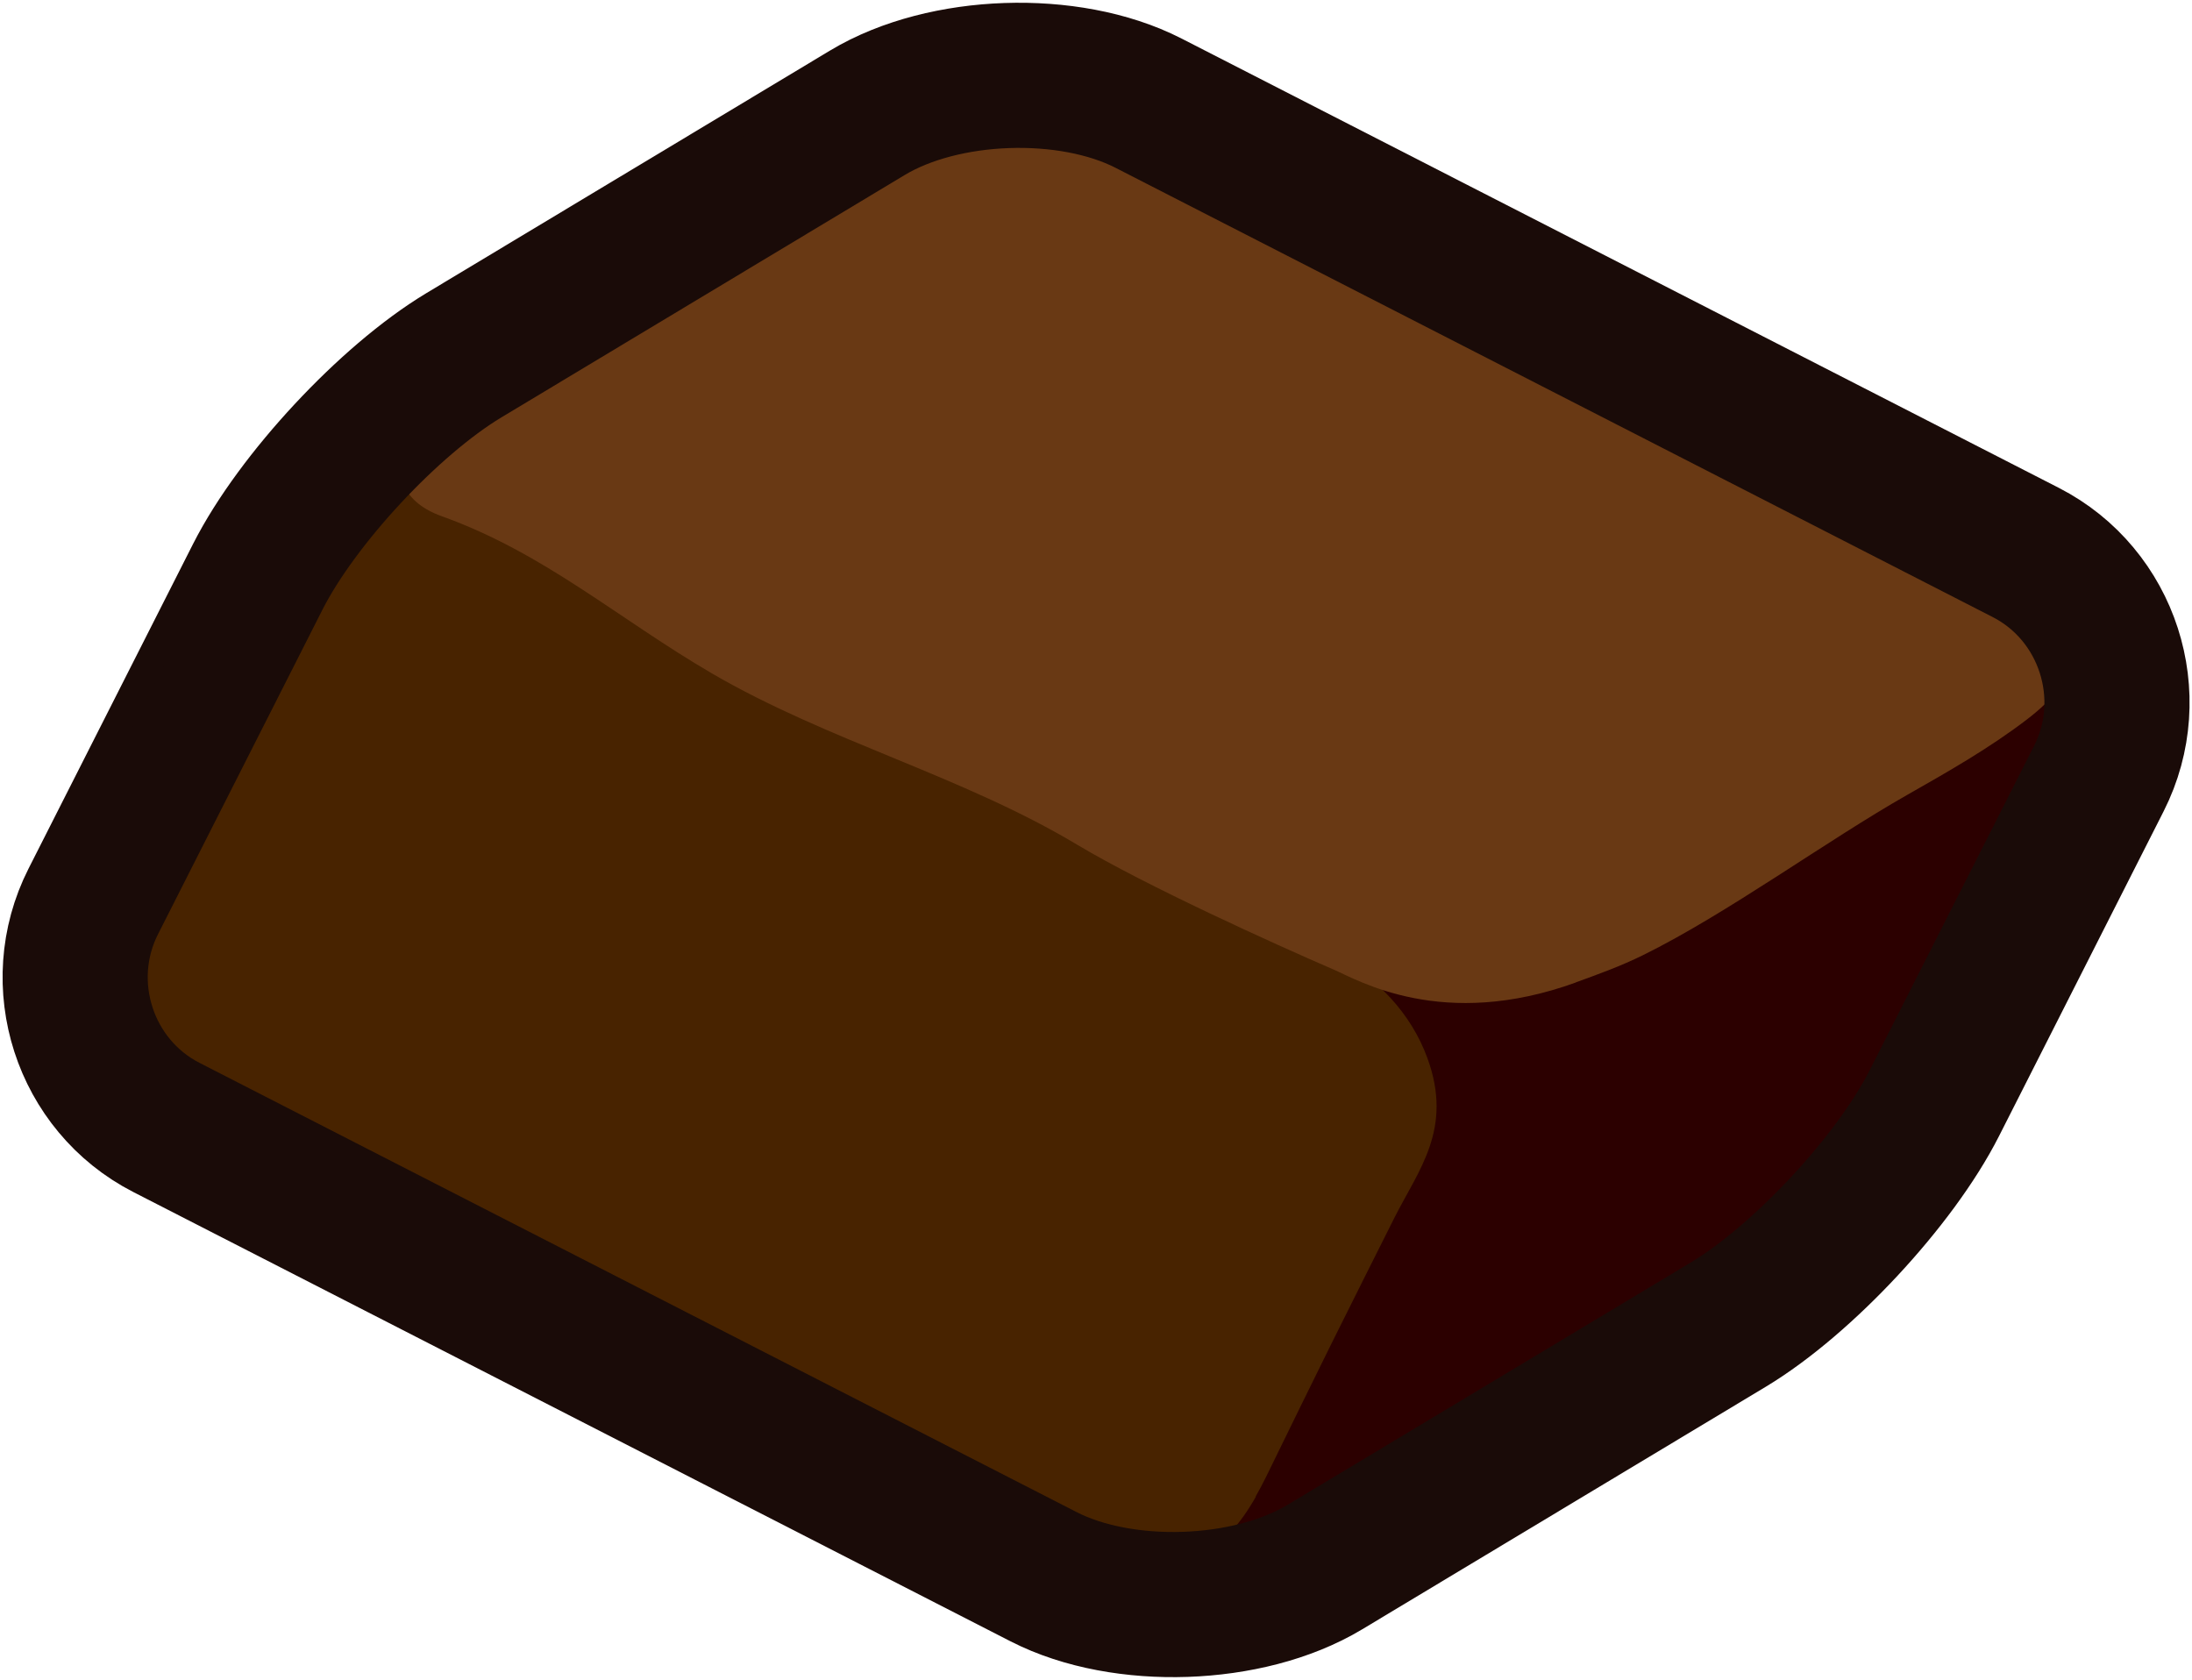
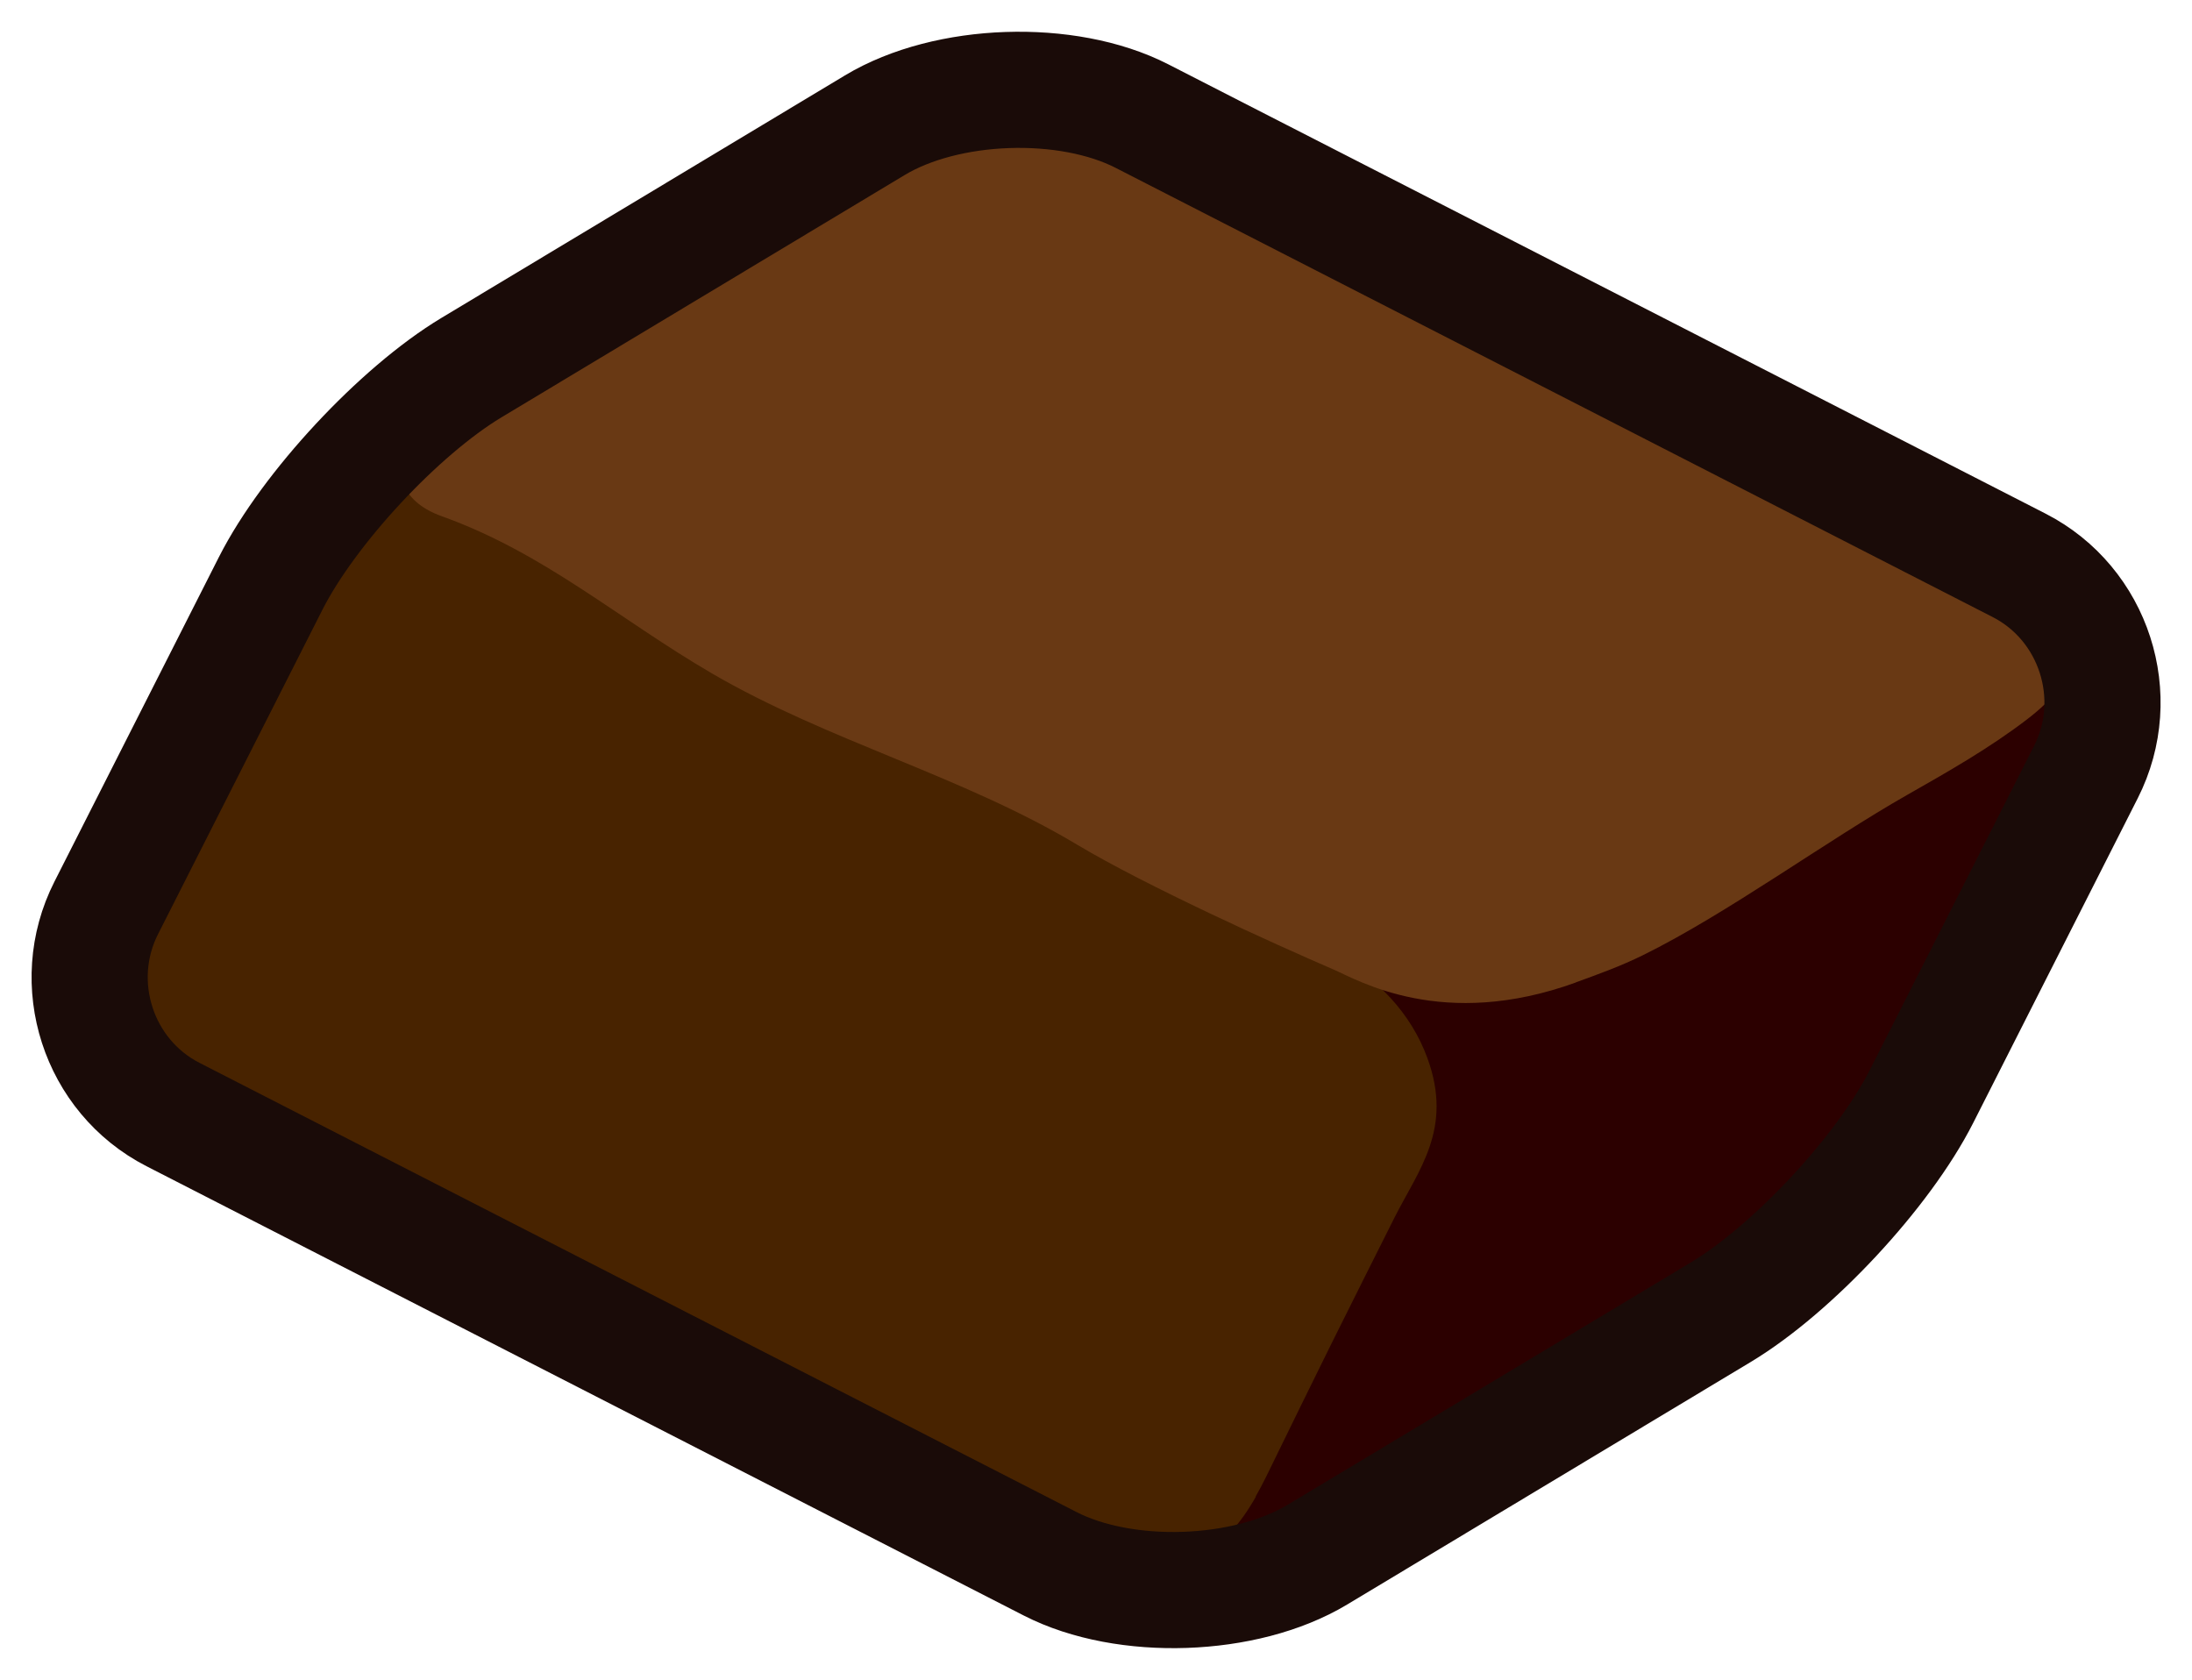
<svg xmlns="http://www.w3.org/2000/svg" width="107" height="82" viewBox="0 0 107 82" fill="none">
  <g clip-path="url(#clip0_121_49)">
-     <path d="M55.747 5.668C52.093 3.796 46.22 3.995 42.7 6.114L23.003 17.951C19.484 20.07 15.077 24.802 13.214 28.474L5.185 44.318C3.322 47.99 4.789 52.53 8.443 54.402L51.261 76.332C54.915 78.204 60.788 78.005 64.308 75.886L84.004 64.049C87.524 61.93 91.931 57.198 93.793 53.526L101.823 37.682C103.686 34.01 102.219 29.47 98.565 27.598L55.747 5.668Z" fill="#221714" stroke="#1A0B08" stroke-width="8.5" stroke-linecap="round" stroke-linejoin="round" />
    <path d="M55.747 5.668C52.093 3.796 46.22 3.995 42.7 6.114L23.003 17.951C19.484 20.07 15.077 24.802 13.214 28.474L5.185 44.318C3.322 47.99 4.789 52.53 8.443 54.402L51.261 76.332C54.915 78.204 60.788 78.005 64.308 75.886L84.004 64.049C87.524 61.93 91.931 57.198 93.793 53.526L101.823 37.682C103.686 34.01 102.219 29.47 98.565 27.598L55.747 5.668Z" fill="#2C0000" />
-     <path d="M93.794 53.518C91.931 57.19 87.524 61.93 84.005 64.041L64.308 75.878C60.788 77.997 59.433 76.722 61.296 73.05L69.325 57.206C71.188 53.534 75.595 48.794 79.114 46.684L98.811 34.846C102.33 32.727 103.686 34.002 101.823 37.674L93.794 53.518Z" fill="#2C0000" />
    <path d="M61.303 73.058C60.574 74.349 59.663 75.48 58.022 76.316C55.834 77.431 53.227 77.336 51.047 76.213L8.443 54.394C4.789 52.522 3.322 47.99 5.185 44.31L14.34 26.243C15.584 23.79 18.596 22.802 21.038 24.053L65.084 46.604C67.177 47.671 68.881 49.448 69.682 51.662C70.934 55.111 69.254 57.087 68.065 59.445C67.042 61.476 66.028 63.507 65.013 65.546C64.094 67.41 63.174 69.274 62.263 71.146C61.946 71.799 61.644 72.437 61.296 73.042L61.303 73.058Z" fill="#482300" />
    <path d="M76.942 47.95C70.419 50.324 66.289 47.839 65.069 47.313C62.207 46.078 55.898 43.218 52.6 41.243C46.981 37.873 40.434 36.177 34.766 32.879C30.185 30.21 26.602 27.008 21.569 25.2C17.804 23.854 19.785 19.879 22.996 17.951C23.027 17.927 42.693 6.114 42.693 6.114C46.212 3.995 52.085 3.796 55.739 5.668C55.739 5.668 98.534 27.582 98.557 27.598C99.889 28.283 101.268 29.438 101.363 31.047C101.474 32.807 100.23 34.129 98.954 35.109C97.123 36.511 95.109 37.658 93.104 38.797C89.165 41.036 84.314 44.596 80.208 46.62C79.114 47.161 78.004 47.56 76.926 47.95H76.942Z" fill="#693914" />
-     <path d="M55.747 5.668C52.093 3.796 46.22 3.995 42.7 6.114L23.003 17.951C19.484 20.07 15.077 24.802 13.214 28.474L5.185 44.318C3.322 47.99 4.789 52.53 8.443 54.402L51.261 76.332C54.915 78.204 60.788 78.005 64.308 75.886L84.004 64.049C87.524 61.93 91.931 57.198 93.793 53.526L101.823 37.682C103.686 34.01 102.219 29.47 98.565 27.598L55.747 5.668Z" stroke="#1A0B08" stroke-width="5.67" stroke-miterlimit="10" />
+     <path d="M55.747 5.668C52.093 3.796 46.22 3.995 42.7 6.114L23.003 17.951C19.484 20.07 15.077 24.802 13.214 28.474L5.185 44.318C3.322 47.99 4.789 52.53 8.443 54.402L51.261 76.332C54.915 78.204 60.788 78.005 64.308 75.886L84.004 64.049C87.524 61.93 91.931 57.198 93.793 53.526L101.823 37.682C103.686 34.01 102.219 29.47 98.565 27.598Z" stroke="#1A0B08" stroke-width="5.67" stroke-miterlimit="10" />
  </g>
  <defs>
    <clipPath id="clip0_121_49">
      <rect width="107" height="82" fill="white" />
    </clipPath>
  </defs>
</svg>